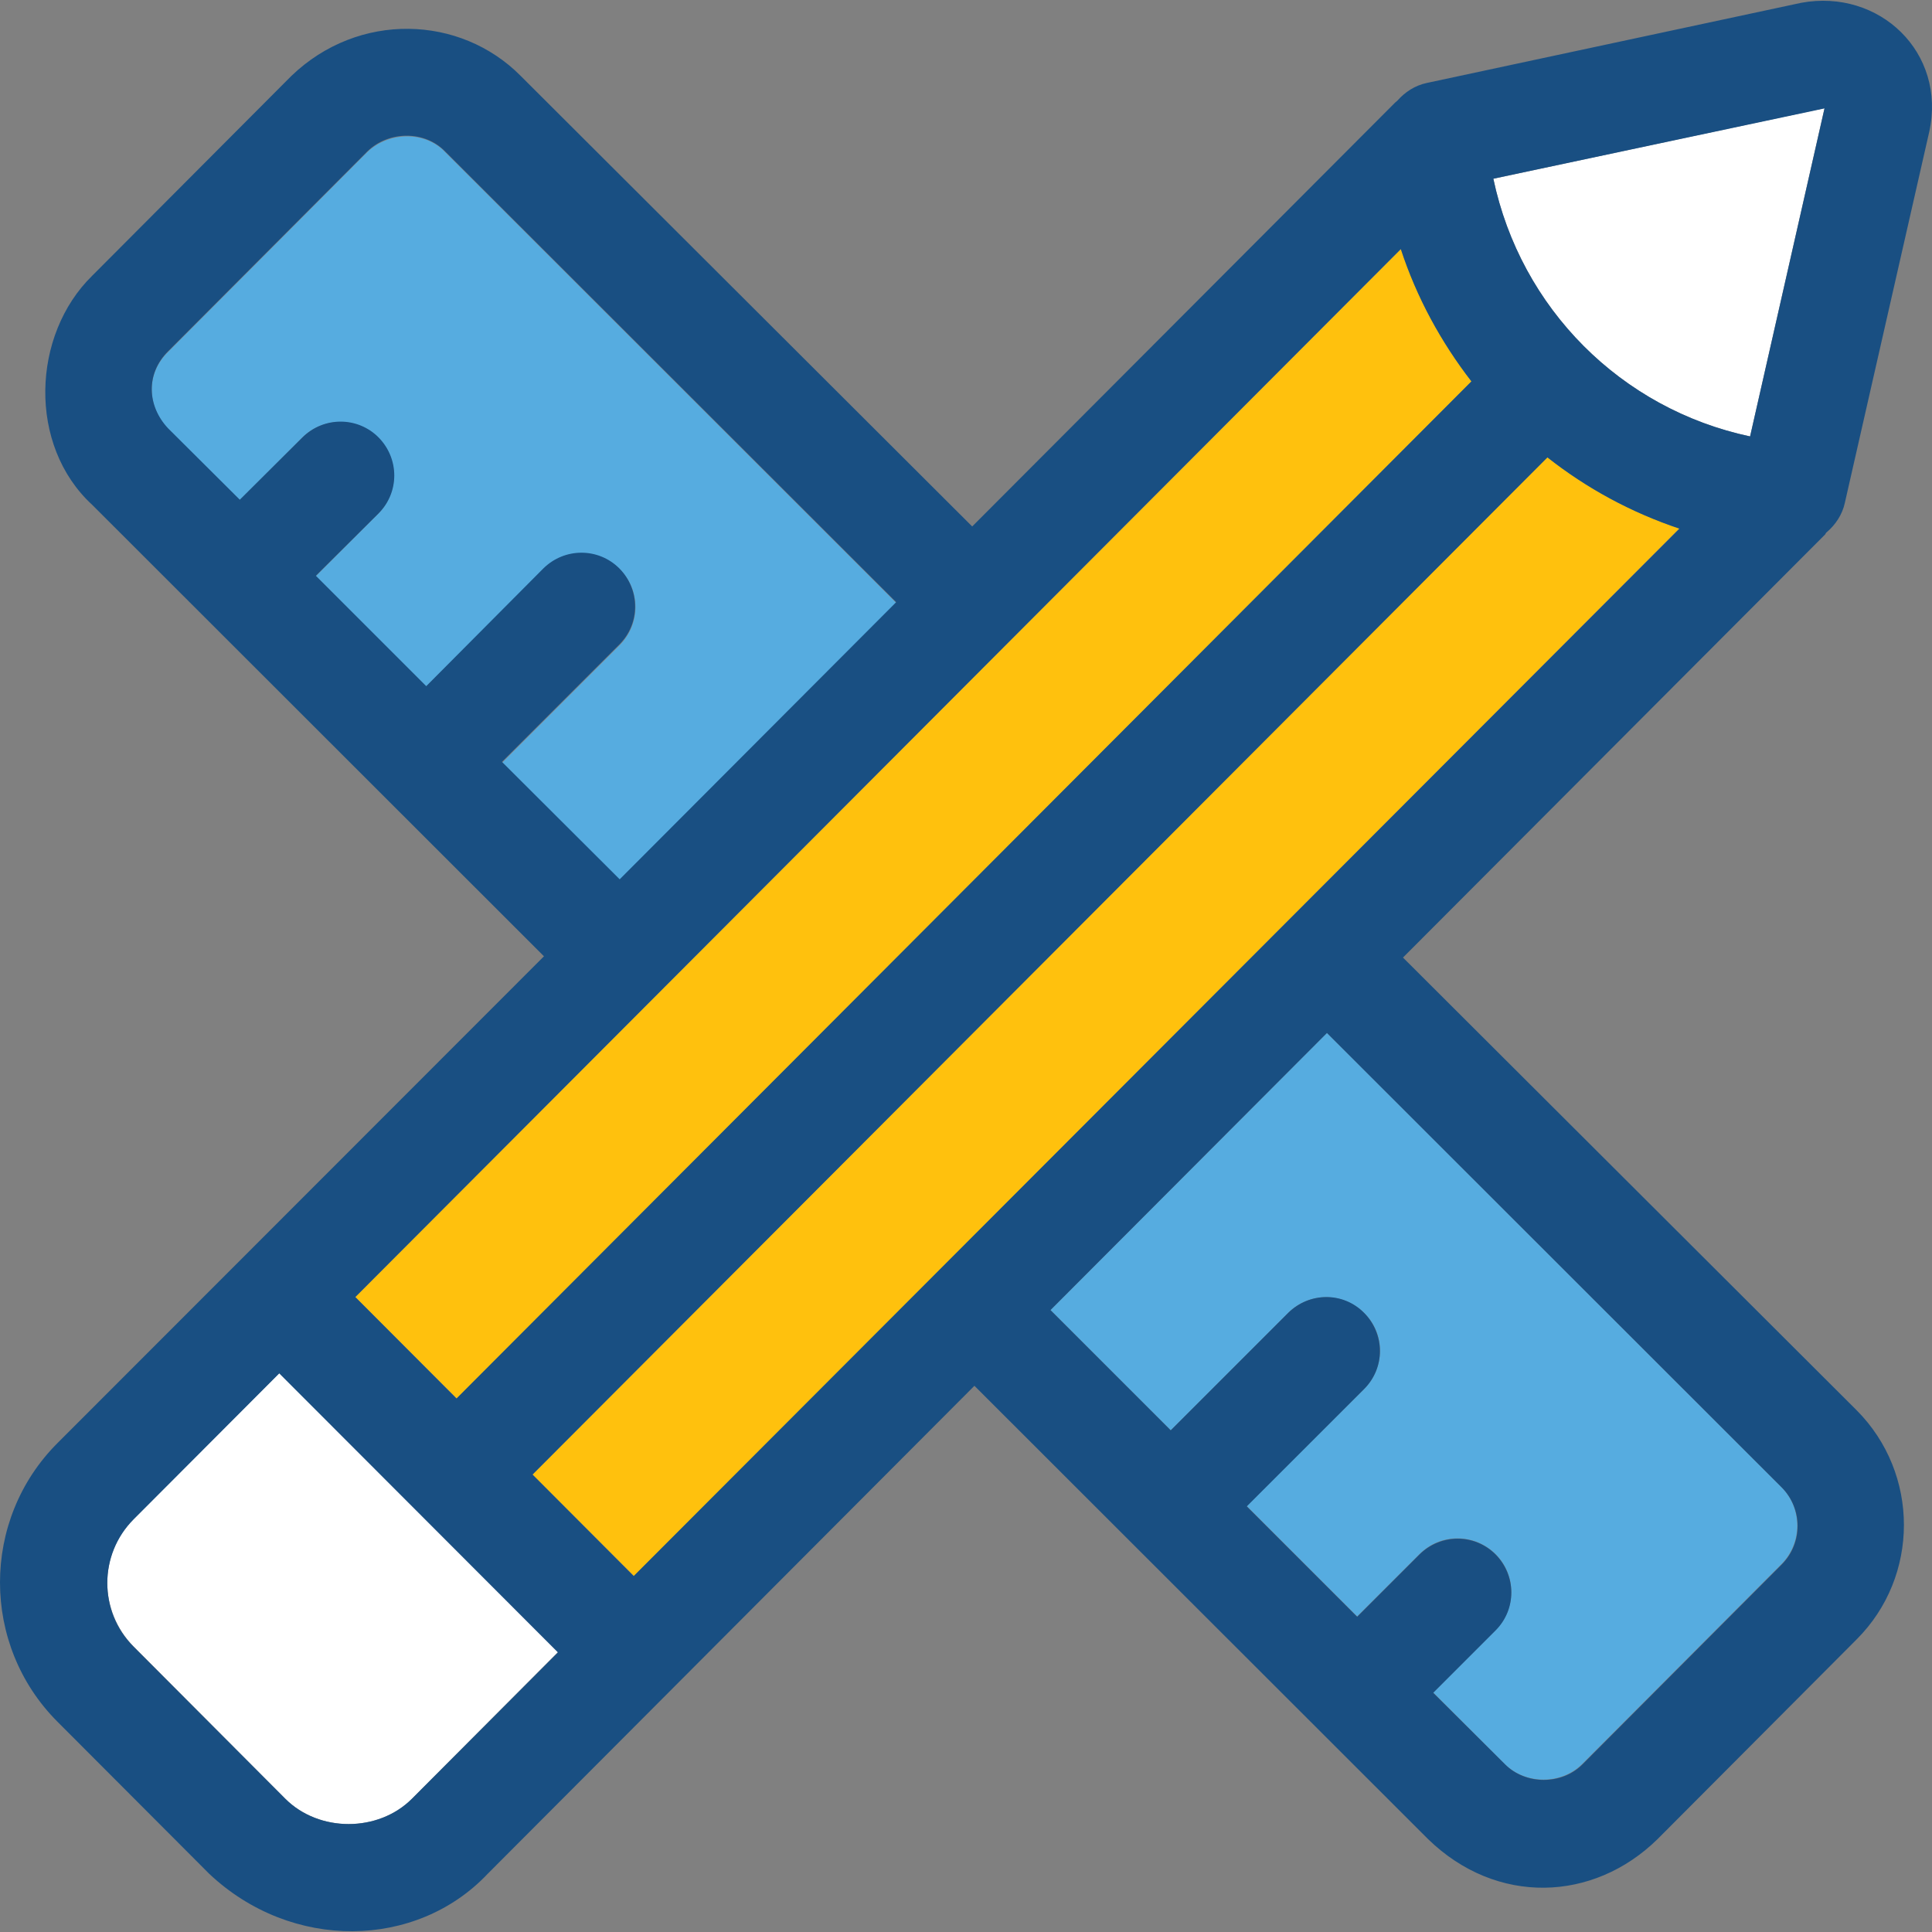
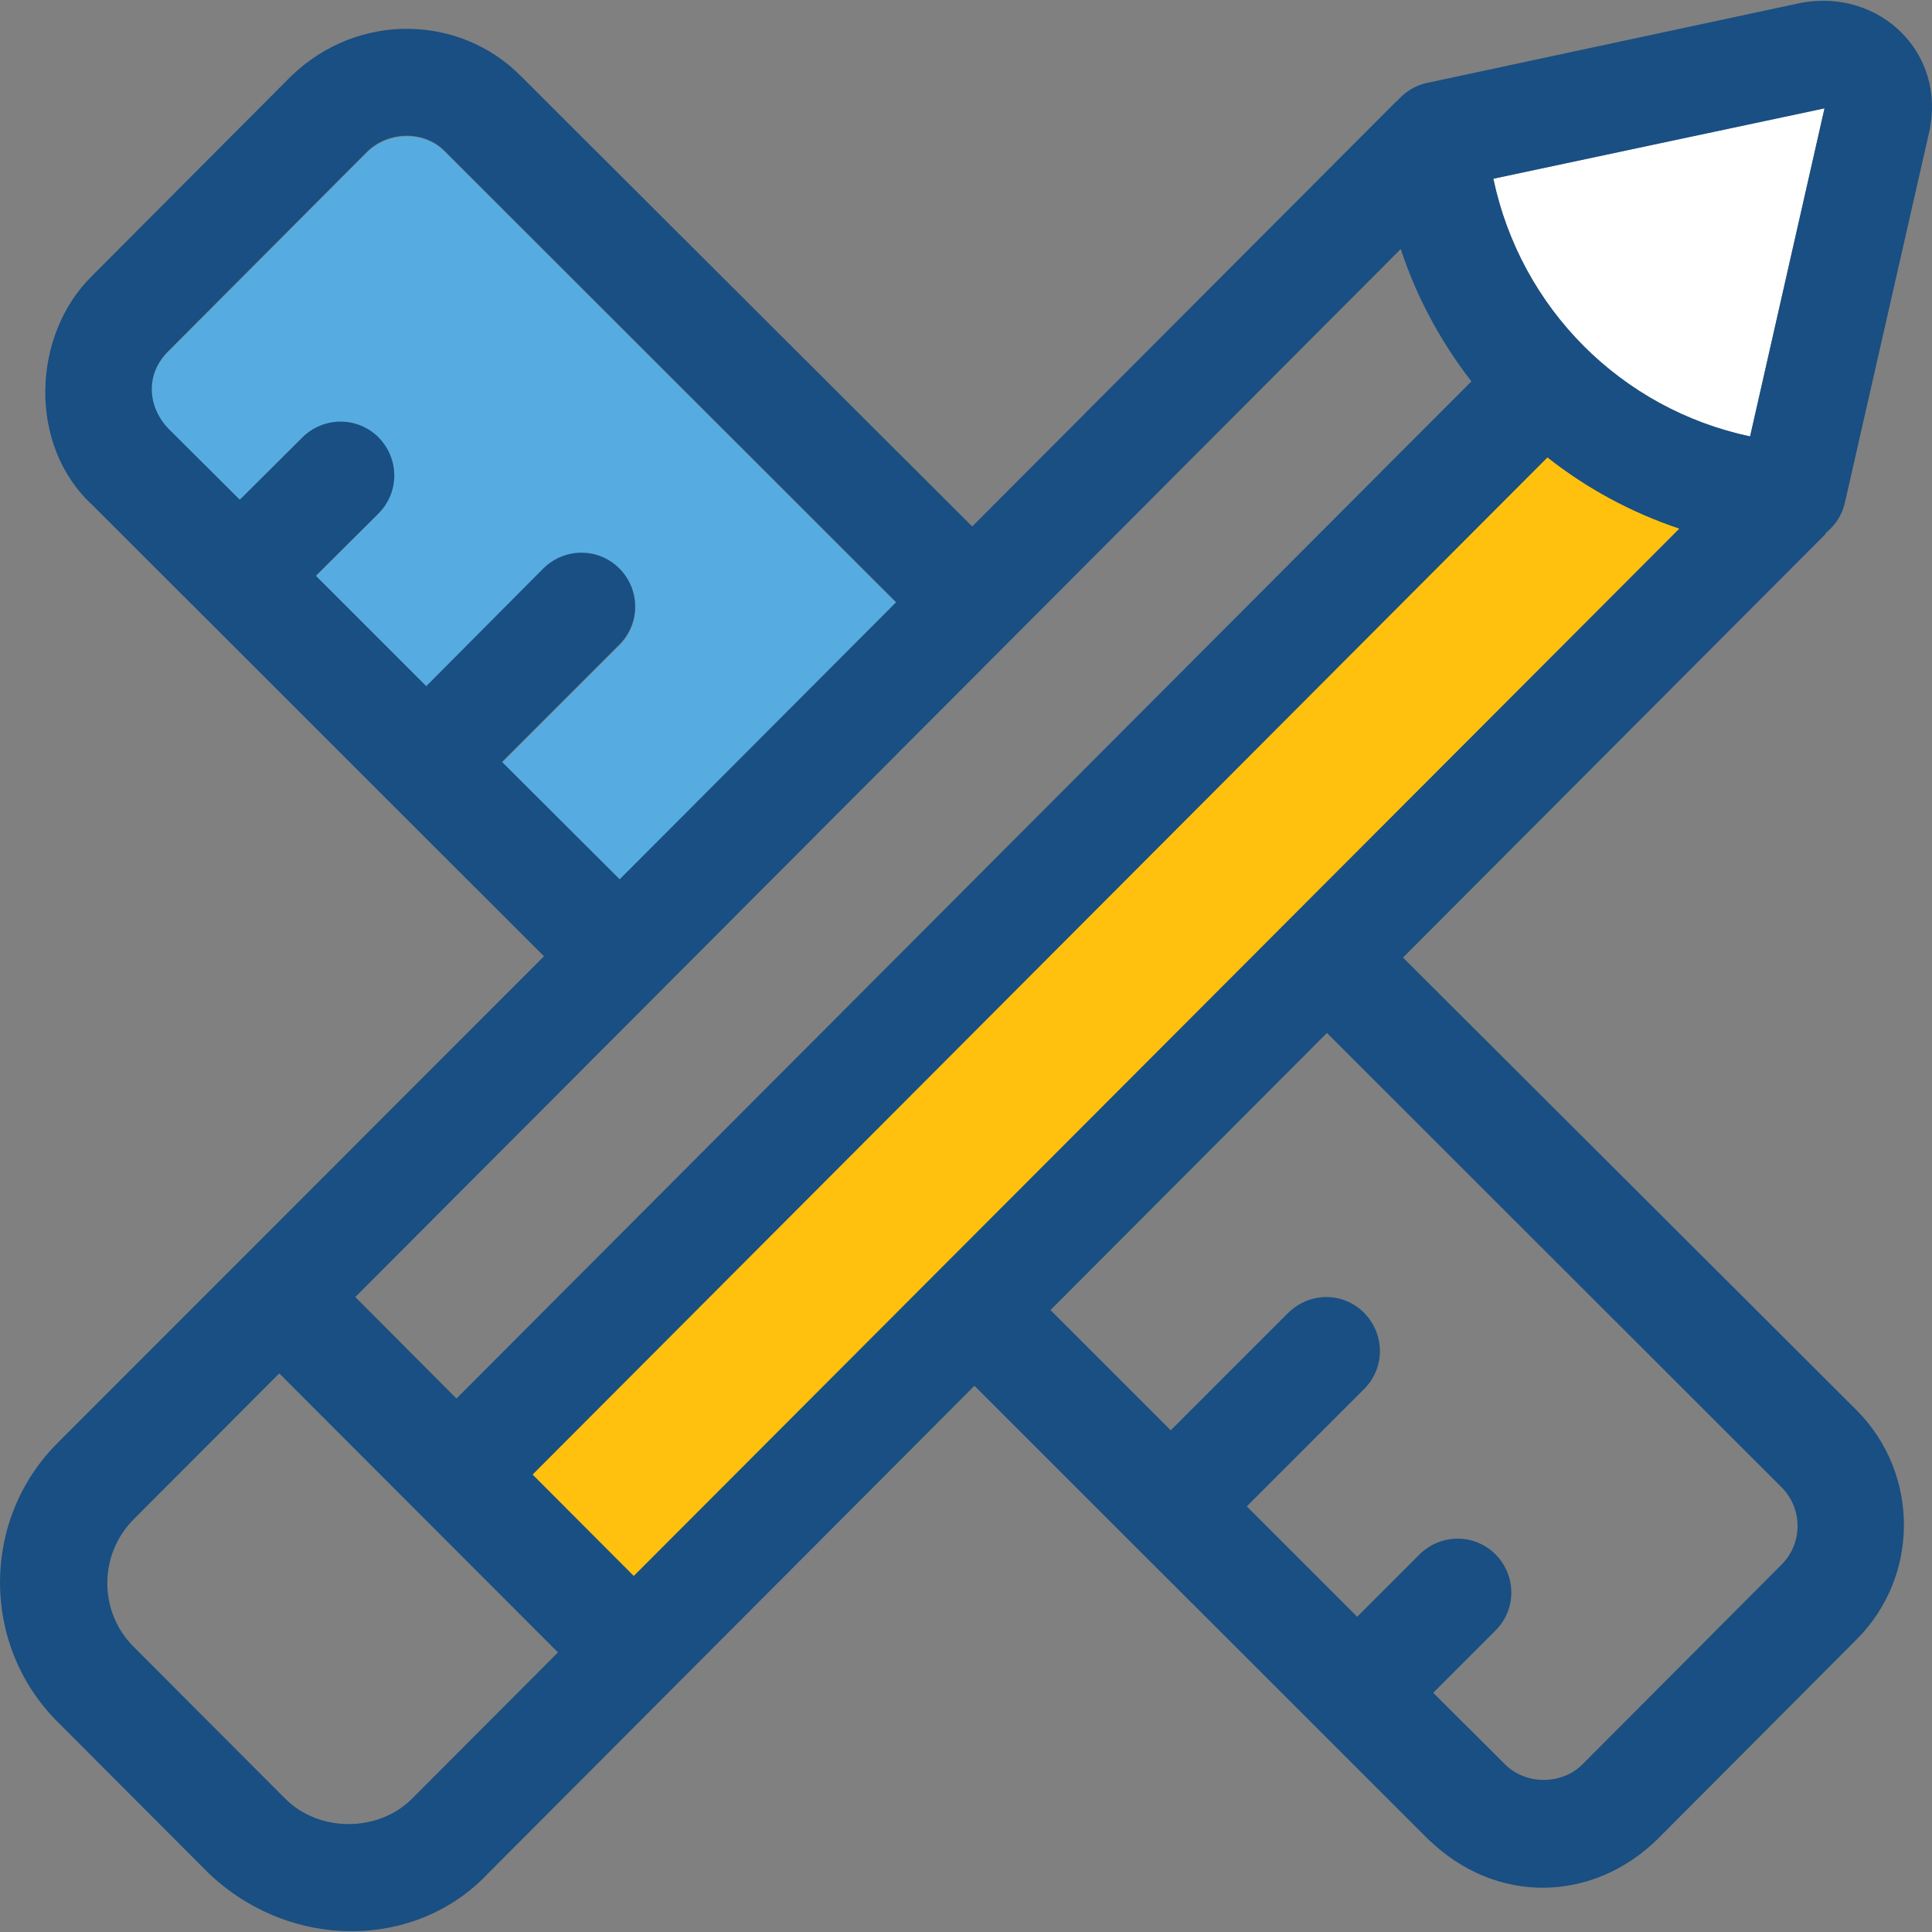
<svg xmlns="http://www.w3.org/2000/svg" height="800px" width="800px" version="1.1" id="Layer_1" viewBox="0 0 392.567 392.567" xml:space="preserve">
  <rect x="0" y="0" width="392.567" height="392.567" fill="#808080" stroke="none" />
  <g>
    <path style="fill:#56ACE0;" d="M48.727,101.607l12.671-12.671c4.267-4.267,11.119-4.267,15.451,0   c4.267,4.267,4.267,11.119,0,15.451l-12.671,12.671L86.61,139.49l23.855-23.855c4.267-4.267,11.119-4.267,15.451,0   c4.267,4.267,4.267,11.119,0,15.451l-23.855,23.855l23.984,23.984l56.178-56.307L90.424,30.884c-4.008-4.267-11.378-4.202-15.774,0   L34.182,71.482c-4.59,4.461-4.331,11.119,0,15.709L48.727,101.607z" />
-     <path style="fill:#56ACE0;" d="M269.624,209.89l-56.178,56.307l24.436,24.436l23.855-23.855c4.267-4.267,11.119-4.267,15.451,0   s4.267,11.119,0,15.451l-23.855,23.79l22.432,22.432l12.671-12.671c4.267-4.267,11.119-4.267,15.451,0   c4.267,4.267,4.267,11.119,0,15.451l-12.671,12.671l14.545,14.545c4.202,4.202,11.507,4.202,15.709,0l40.469-40.598   c4.331-4.331,4.331-11.378,0-15.709L269.624,209.89z" />
  </g>
  <g>
    <path style="fill:#FFC10D;" d="M108.202,299.619l20.622,20.622l212.428-212.881c-9.826-3.232-18.877-8.21-26.828-14.481   L108.202,299.619z" />
-     <path style="fill:#FFC10D;" d="M299.038,77.494c-6.206-7.952-11.119-17.067-14.352-26.893L72.194,263.547l20.622,20.622   L299.038,77.494z" />
  </g>
  <g>
-     <path style="fill:#FFFFFF;" d="M113.374,335.692l-56.63-56.695L27.135,308.67c-7.111,7.111-7.111,18.683,0,25.859l30.836,30.966   c6.853,6.853,18.877,6.853,25.729,0L113.374,335.692z" />
    <path style="fill:#FFFFFF;" d="M303.434,36.314c5.56,26.376,25.988,46.804,52.17,52.364l15.127-66.715L303.434,36.314z" />
  </g>
  <path style="fill:#194F82;" d="M371.184,108.136c1.745-1.487,3.168-3.556,3.685-6.012L392,26.811  c3.556-16.162-10.15-29.156-25.988-26.246l-76.089,16.291c-2.457,0.517-4.461,1.875-6.012,3.62  c-0.129,0.129-0.323,0.259-0.453,0.388l-85.915,86.109L105.81,15.433c-12.283-12.412-32.97-13.123-46.61,0L18.731,56.031  c-12.283,12.024-13.123,34.457,0,46.545l91.798,91.733l-98.844,98.909c-15.58,15.58-15.58,41.051,0,56.63l30.836,30.901  c16.743,15.774,42.085,15.321,56.566,0l98.909-99.168l92.186,92.121c13.899,13.511,33.552,12.8,46.61,0l40.469-40.598  c12.8-12.8,12.8-33.681,0-46.545l-92.186-91.992l85.786-85.98C370.925,108.46,371.055,108.201,371.184,108.136z M101.996,154.811  l23.855-23.855c4.267-4.267,4.267-11.119,0-15.451c-4.267-4.267-11.119-4.267-15.451,0l-23.79,23.919l-22.432-22.432l12.735-12.671  c4.267-4.267,4.267-11.119,0-15.451c-4.267-4.267-11.119-4.267-15.451,0l-12.735,12.671L34.182,87.062  c-4.331-4.59-4.59-11.184,0-15.709l40.469-40.598c4.331-4.202,11.636-4.267,15.774,0l91.669,91.604l-56.178,56.307L101.996,154.811z   M284.622,50.601c3.232,9.891,8.21,18.941,14.352,26.893L92.752,284.169l-20.558-20.622L284.622,50.601z M83.701,365.494  c-6.853,6.853-18.877,6.853-25.729,0l-30.836-30.901c-7.111-7.111-7.111-18.683,0-25.859l29.608-29.673l56.63,56.695L83.701,365.494  z M362.004,302.205c4.331,4.331,4.331,11.378,0,15.709l-40.469,40.598c-4.202,4.202-11.507,4.202-15.709,0l-14.61-14.545  l12.671-12.671c4.267-4.267,4.267-11.119,0-15.451c-4.267-4.267-11.119-4.267-15.451,0l-12.671,12.671l-22.432-22.432l23.855-23.855  c4.267-4.267,4.267-11.119,0-15.451s-11.119-4.267-15.451,0l-23.855,23.855l-24.436-24.436l56.178-56.307L362.004,302.205z   M128.76,320.241l-20.558-20.622L314.424,92.944c7.952,6.271,17.002,11.184,26.828,14.481L128.76,320.241z M355.604,88.678  c-26.182-5.56-46.61-25.988-52.17-52.364l67.297-14.287L355.604,88.678z" />
</svg>